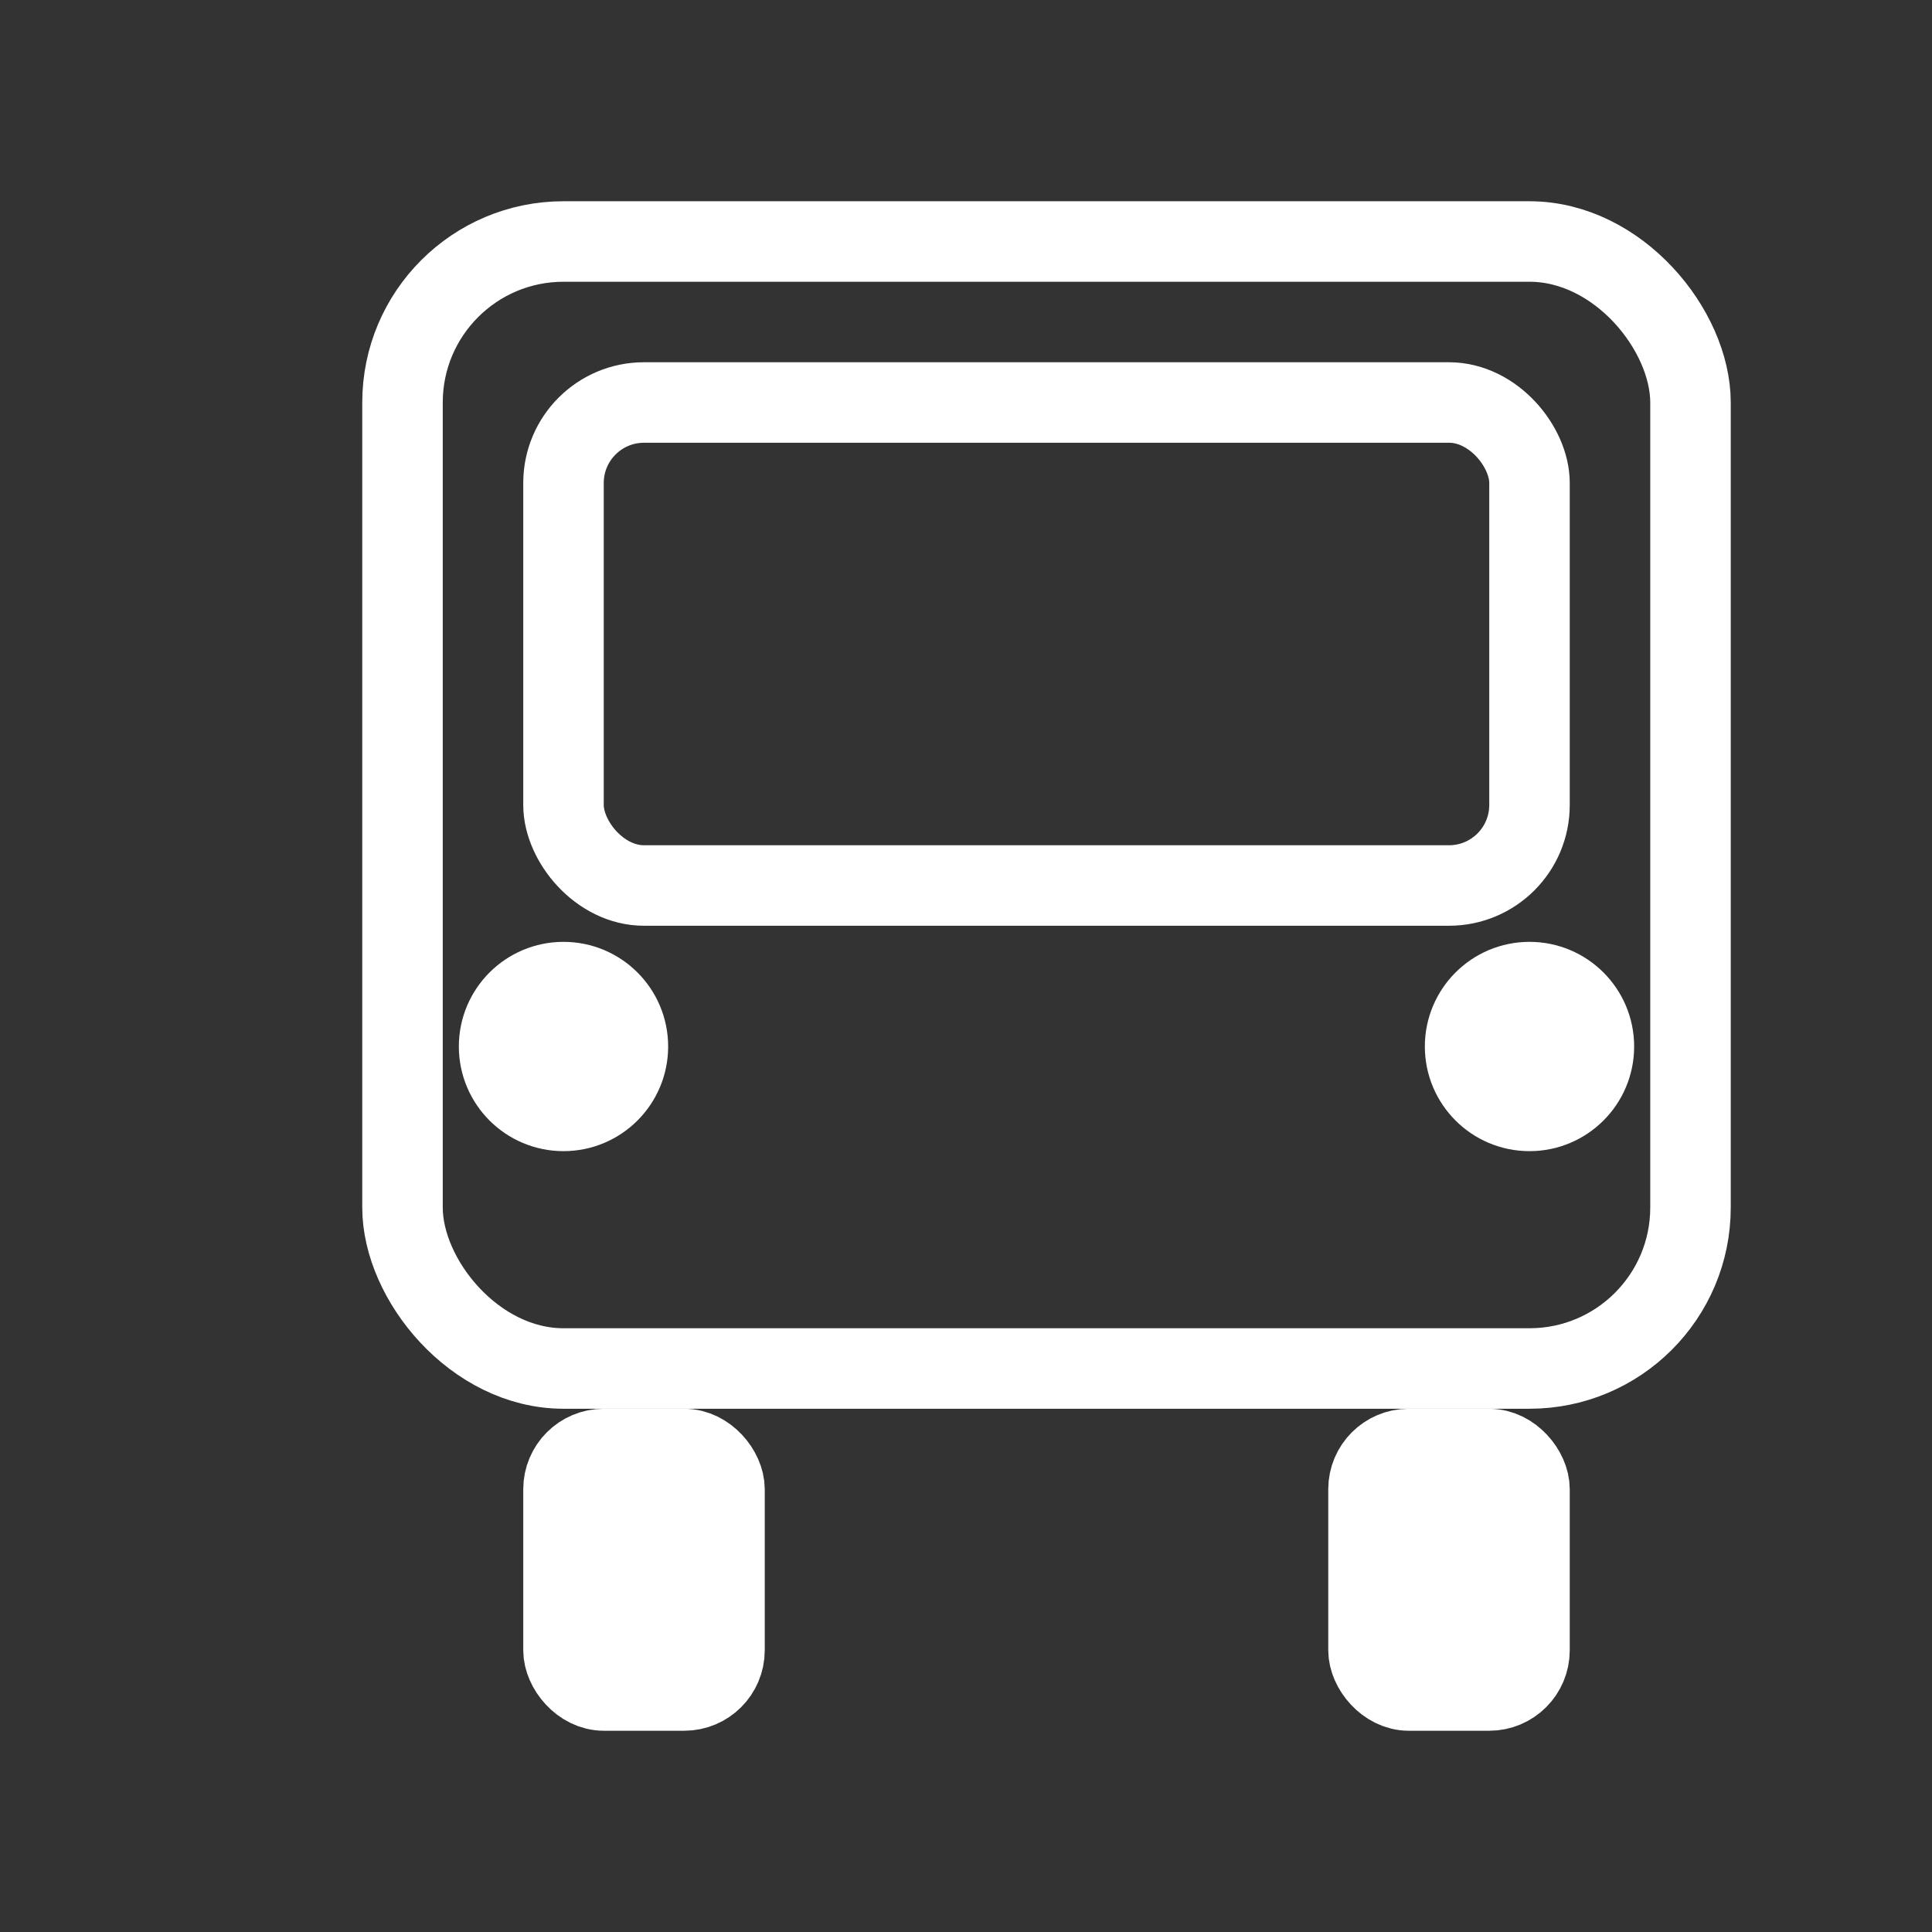
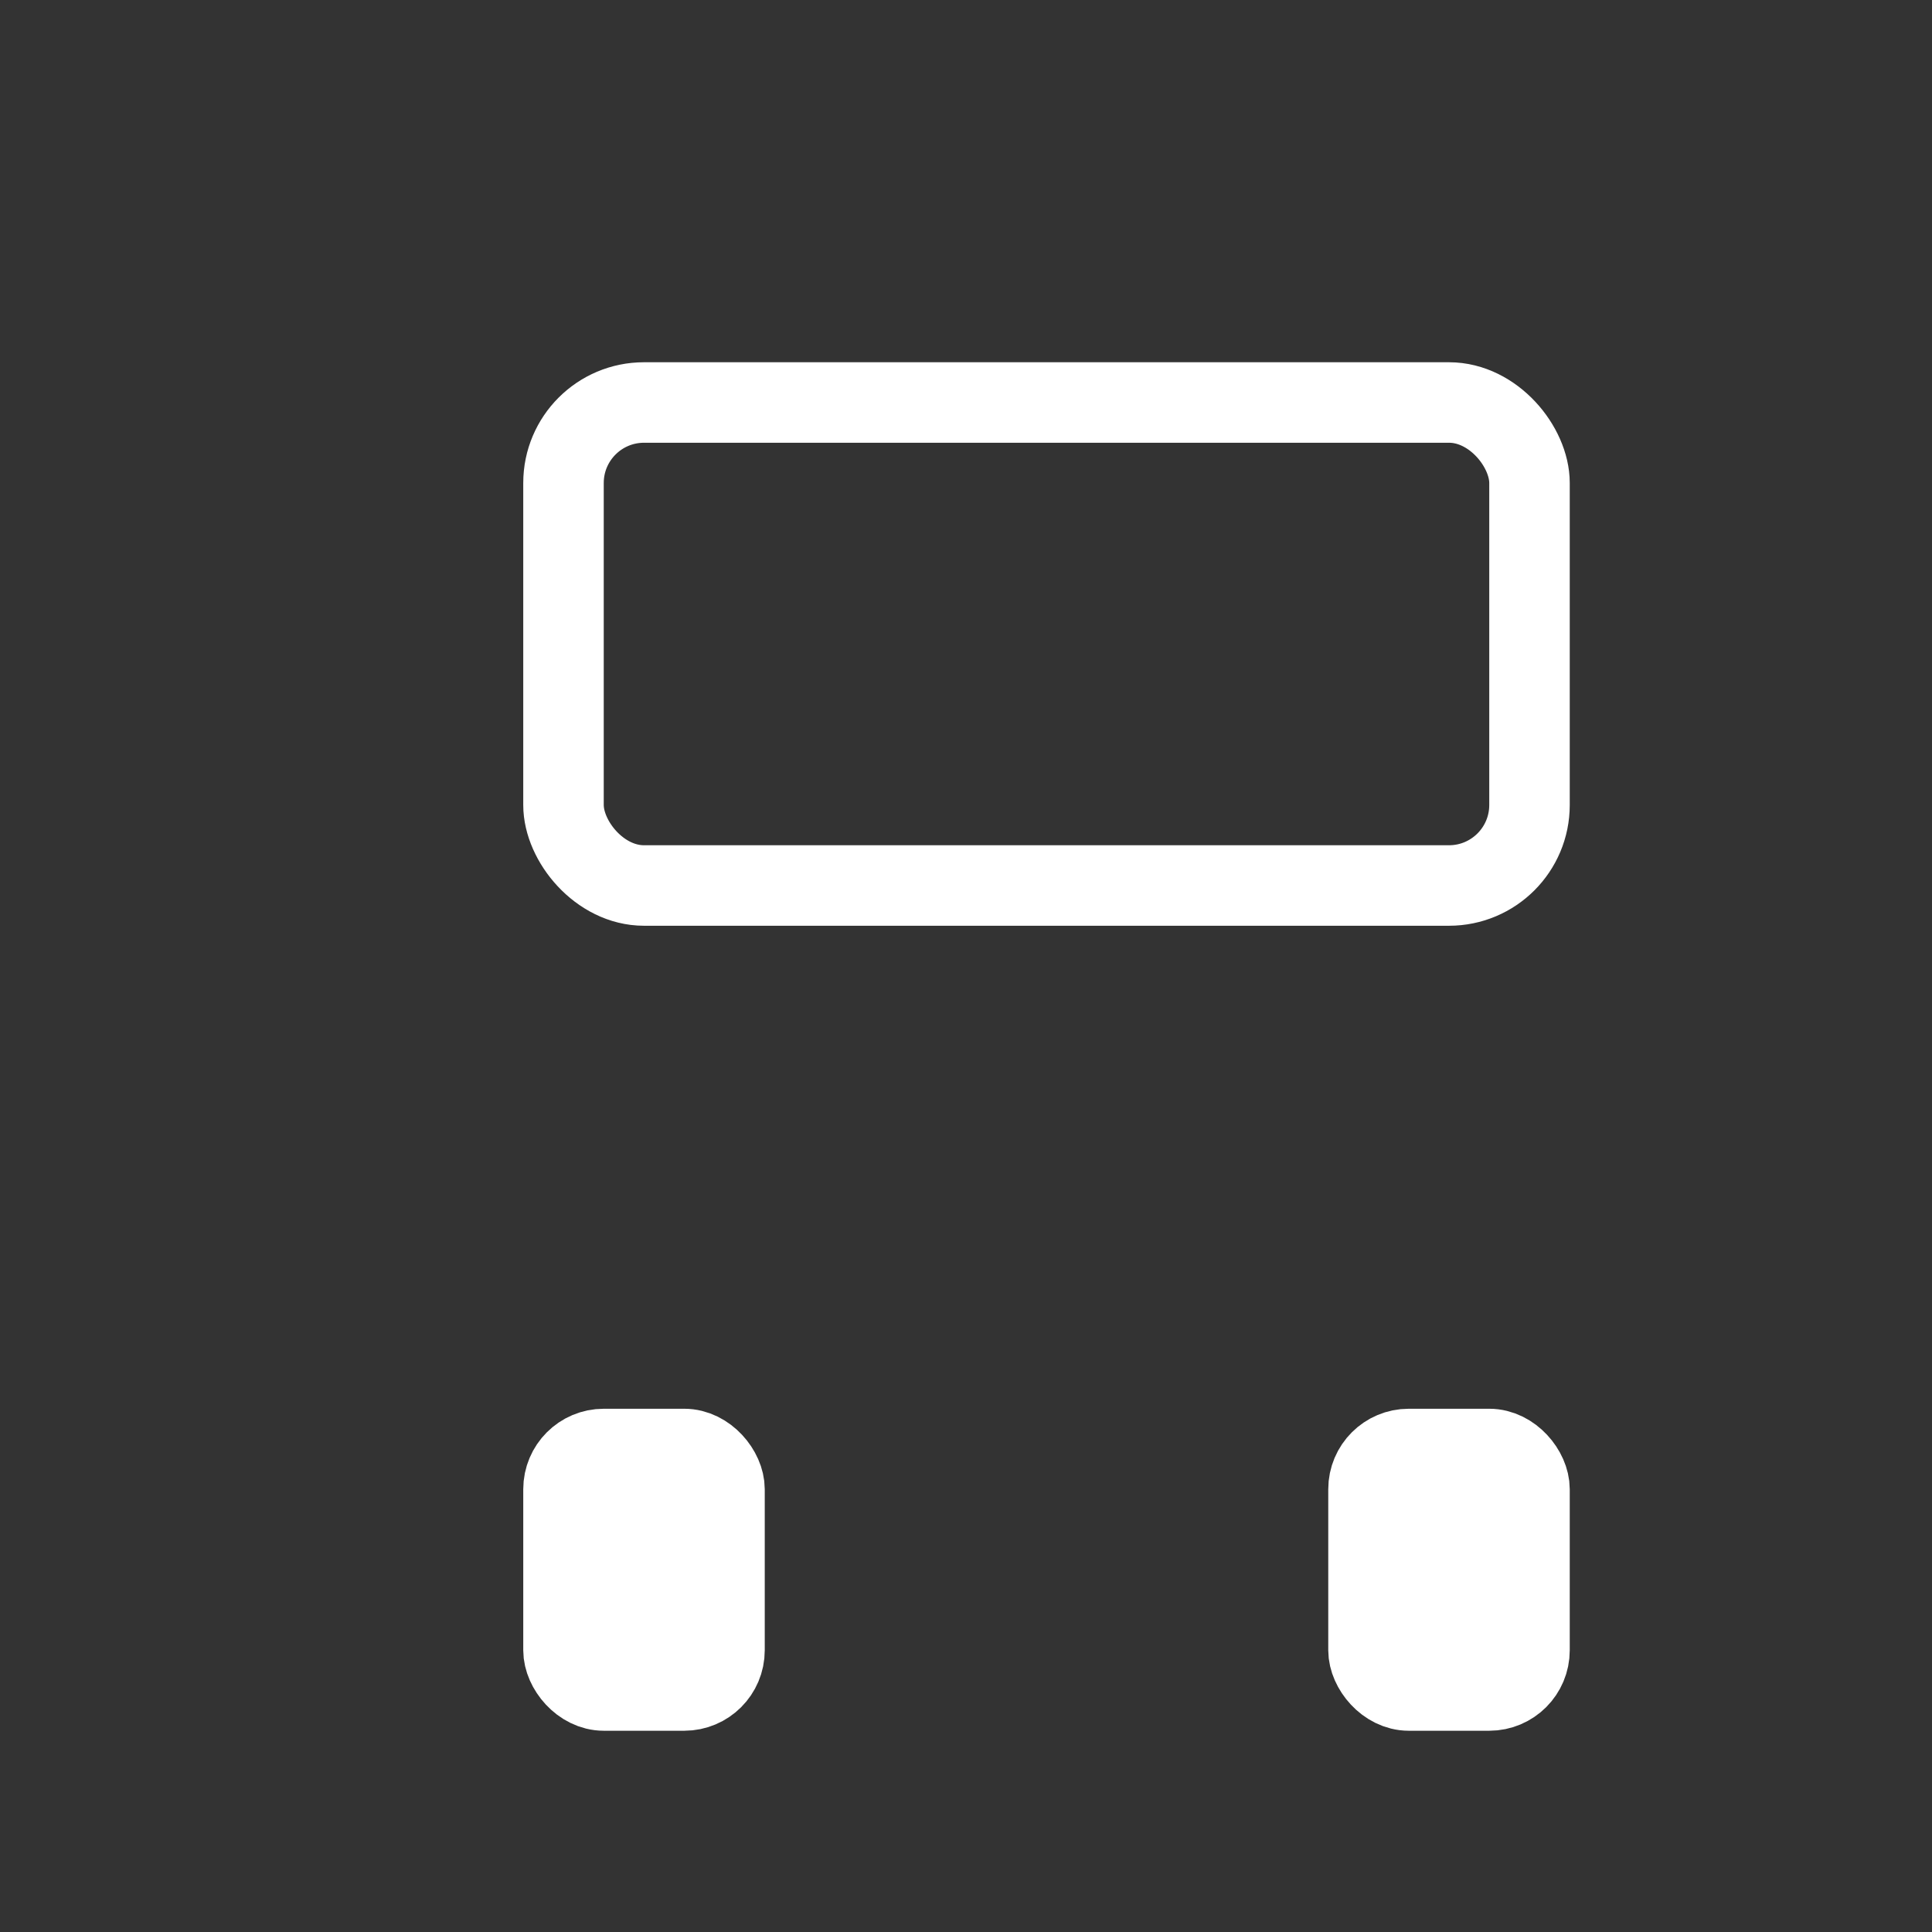
<svg xmlns="http://www.w3.org/2000/svg" viewBox="0 0 24 24" width="24" height="24" role="img" aria-labelledby="t d">
  <rect x="0" y="0" width="24" height="24" fill="#333333" stroke="none" />
  <title id="t">Bus von vorne</title>
  <desc id="d">Stilisiertes Icon eines Busses von vorne</desc>
  <g fill="none" stroke="#ffffff" stroke-width="1.0" stroke-linecap="round" stroke-linejoin="round">
-     <rect x="5" y="3" width="16" height="14" rx="2" />
    <rect x="7" y="5" width="12" height="6" rx="1" />
    <rect x="7" y="18" width="2" height="3" rx="0.5" fill="#fff" />
    <rect x="17" y="18" width="2" height="3" rx="0.5" fill="#fff" />
-     <circle cx="7" cy="13" r="0.8" fill="#fff" />
-     <circle cx="19" cy="13" r="0.8" fill="#fff" />
  </g>
</svg>